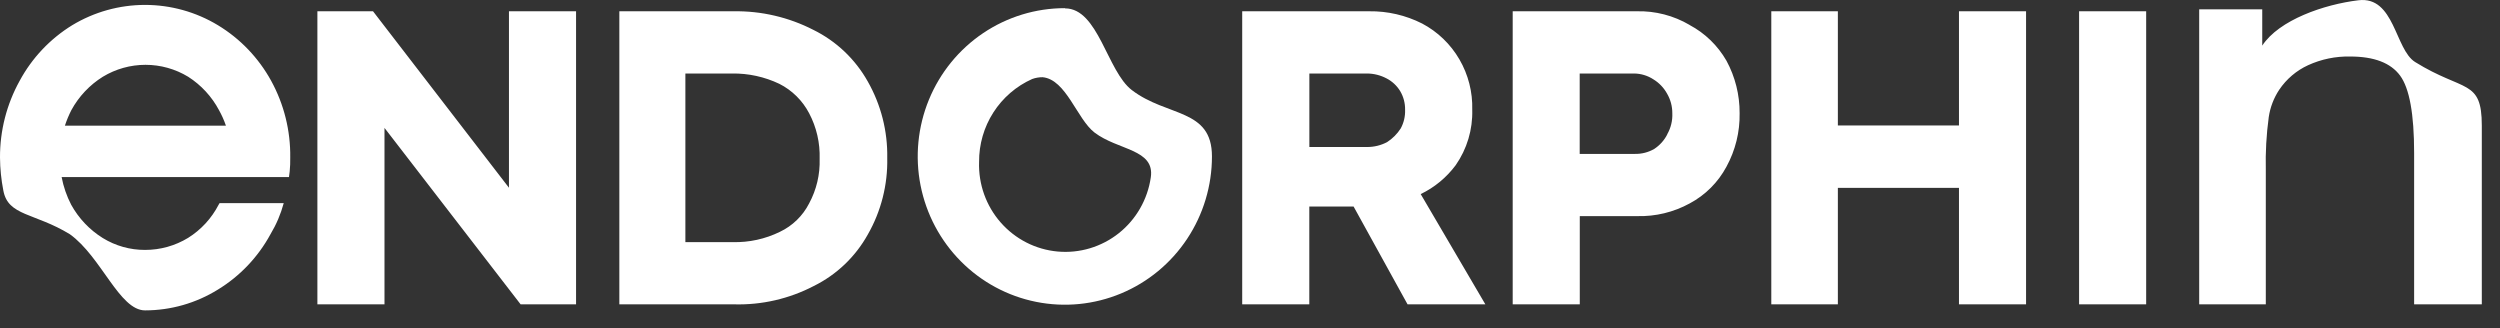
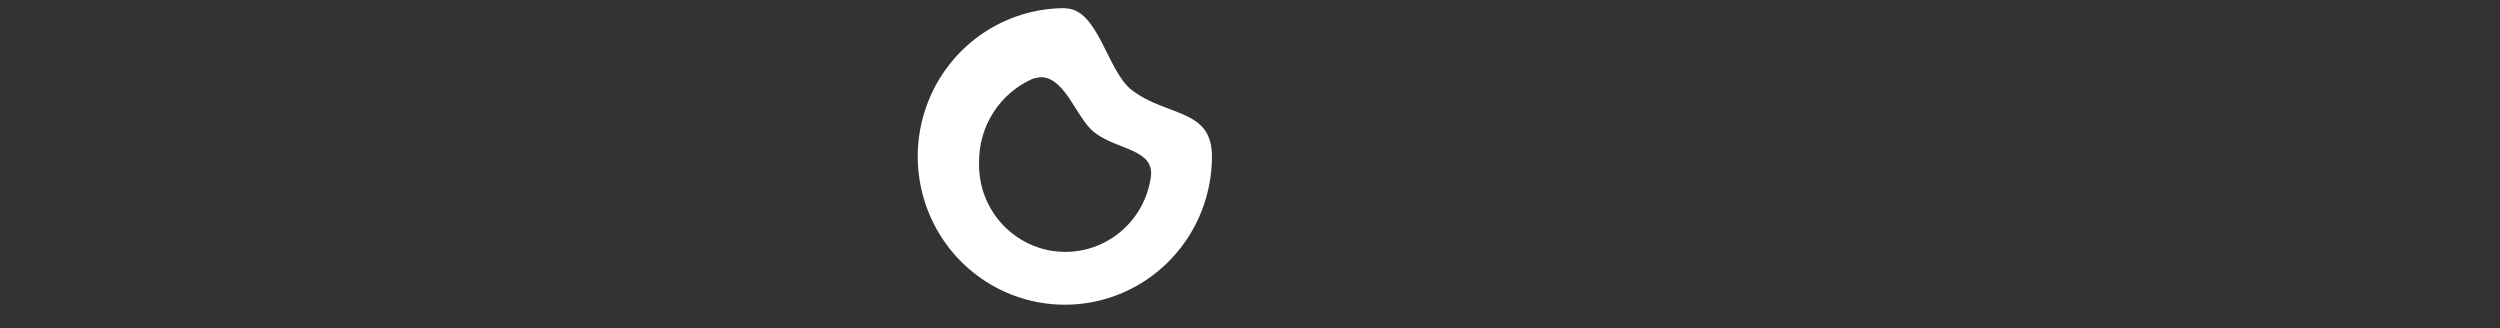
<svg xmlns="http://www.w3.org/2000/svg" width="137" height="18" viewBox="0 0 137 18" fill="none">
  <rect x="0" y="0" width="137" height="18" fill="#333333" stroke="none" />
  <path fill-rule="evenodd" clip-rule="evenodd" d="M57.132 4.231C58.425 4.35 59.021 6.527 59.977 7.261C61.264 8.245 63.291 8.163 63.064 9.719C62.89 10.926 62.264 12.02 61.315 12.776C60.365 13.532 59.165 13.893 57.959 13.784C56.754 13.675 55.636 13.104 54.836 12.19C54.035 11.276 53.612 10.087 53.654 8.869C53.648 7.909 53.92 6.968 54.437 6.162C54.954 5.356 55.692 4.719 56.562 4.33C56.747 4.263 56.942 4.23 57.138 4.231H57.132ZM58.365 0.459C60.19 0.459 60.668 3.903 62.024 4.936C63.959 6.416 66.415 5.932 66.415 8.573C66.415 10.18 65.942 11.751 65.056 13.087C64.171 14.423 62.911 15.465 61.438 16.08C59.965 16.695 58.344 16.856 56.78 16.542C55.217 16.229 53.78 15.455 52.653 14.318C51.525 13.182 50.757 11.734 50.446 10.158C50.135 8.582 50.295 6.948 50.905 5.463C51.515 3.978 52.548 2.709 53.874 1.816C55.2 0.923 56.759 0.447 58.353 0.447L58.365 0.459Z" fill="white" />
-   <path fill-rule="evenodd" clip-rule="evenodd" d="M27.891 10.288L20.442 0.618H17.393V16.678H21.07V7.009L28.53 16.678H31.568V0.618H27.891V10.288ZM44.573 1.637C43.221 0.943 41.72 0.594 40.203 0.618H33.94V16.678H40.228C41.746 16.72 43.25 16.374 44.599 15.671C45.846 15.055 46.877 14.071 47.556 12.85C48.284 11.578 48.652 10.129 48.621 8.66C48.648 7.192 48.28 5.744 47.556 4.469C46.869 3.243 45.829 2.255 44.573 1.637V1.637ZM44.34 11.147C43.992 11.829 43.43 12.375 42.742 12.702C41.936 13.098 41.047 13.292 40.151 13.268H37.559V4.028H40.116C41.011 4.015 41.898 4.208 42.708 4.594C43.405 4.946 43.976 5.51 44.34 6.205C44.746 6.973 44.944 7.836 44.916 8.706C44.943 9.557 44.744 10.4 44.34 11.147ZM107.352 6.875H100.715V0.618H97.067V16.678H100.715V10.294H107.352V16.678H111.028V0.618H107.352V6.875ZM113.934 16.678H117.61V0.618H113.934V16.678ZM79.772 9.052C80.391 8.165 80.71 7.1 80.679 6.016C80.706 5.048 80.463 4.092 79.977 3.256C79.492 2.42 78.783 1.738 77.932 1.289C77.032 0.834 76.036 0.604 75.03 0.618H68.073V16.678H71.75V11.318H74.177L77.134 16.678H81.398L77.854 10.636C78.611 10.272 79.269 9.728 79.772 9.052V9.052ZM76.76 7.038C76.567 7.339 76.311 7.596 76.011 7.789C75.674 7.966 75.3 8.057 74.92 8.056H71.753V4.028H74.92C75.292 4.031 75.657 4.124 75.986 4.298C76.293 4.457 76.551 4.698 76.731 4.995C76.913 5.303 77.006 5.657 76.999 6.016C77.012 6.372 76.93 6.725 76.76 7.038V7.038ZM92.596 1.37C91.715 0.852 90.709 0.592 89.691 0.618H82.896V16.678H86.572V11.843H89.716C90.72 11.87 91.713 11.63 92.596 11.147C93.451 10.692 94.152 9.991 94.611 9.133C95.101 8.237 95.349 7.227 95.331 6.205C95.337 5.2 95.089 4.211 94.611 3.329C94.133 2.497 93.433 1.818 92.59 1.37H92.596ZM91.369 7.36C91.204 7.687 90.955 7.964 90.649 8.164C90.325 8.35 89.957 8.443 89.584 8.434H86.567V4.028H89.544C89.922 4.031 90.292 4.143 90.609 4.35C90.921 4.541 91.178 4.81 91.355 5.131C91.545 5.456 91.645 5.827 91.643 6.205C91.661 6.609 91.564 7.009 91.363 7.36H91.369ZM12.381 6.887H3.556C3.652 6.595 3.771 6.31 3.91 6.036C4.319 5.286 4.914 4.655 5.637 4.205C6.343 3.778 7.151 3.552 7.974 3.552C8.797 3.552 9.605 3.778 10.31 4.205C11.022 4.66 11.605 5.291 12.003 6.039C12.154 6.31 12.28 6.594 12.381 6.887V6.887ZM120.516 16.678V0.511H123.971V2.499C124.895 1.091 127.359 0.241 129.24 0.015C131.232 -0.226 131.238 2.714 132.352 3.401C135.01 5.053 136.003 4.316 136.003 6.884V16.678H132.294V8.378C132.294 6.25 132.038 4.839 131.526 4.144C131.01 3.445 130.1 3.097 128.788 3.097C127.994 3.08 127.207 3.243 126.484 3.573C125.845 3.866 125.298 4.331 124.903 4.916C124.604 5.366 124.407 5.878 124.328 6.414C124.197 7.375 124.143 8.346 124.166 9.316V16.678H120.516ZM11.943 1.382C10.736 0.653 9.356 0.269 7.949 0.269C6.543 0.269 5.163 0.653 3.956 1.382C2.747 2.125 1.754 3.176 1.077 4.429C0.365 5.714 -0.006 7.162 -2.57488e-05 8.634C0.005 9.243 0.067 9.85 0.184 10.447C0.446 11.846 1.889 11.652 3.829 12.836C5.557 14.075 6.542 17.009 7.949 17.009C9.36 17.008 10.742 16.614 11.943 15.868C13.151 15.131 14.144 14.085 14.822 12.836C15.142 12.305 15.386 11.732 15.548 11.132H12.032L11.98 11.22C11.594 11.965 11.017 12.593 10.308 13.036C9.596 13.469 8.781 13.697 7.949 13.695C7.131 13.699 6.327 13.473 5.629 13.042C4.908 12.594 4.313 11.966 3.901 11.22C3.653 10.742 3.477 10.231 3.377 9.702H15.836L15.876 9.388C15.9 9.138 15.91 8.886 15.905 8.634C15.925 7.164 15.565 5.715 14.86 4.429C14.17 3.172 13.164 2.121 11.943 1.382V1.382Z" fill="white" />
</svg>